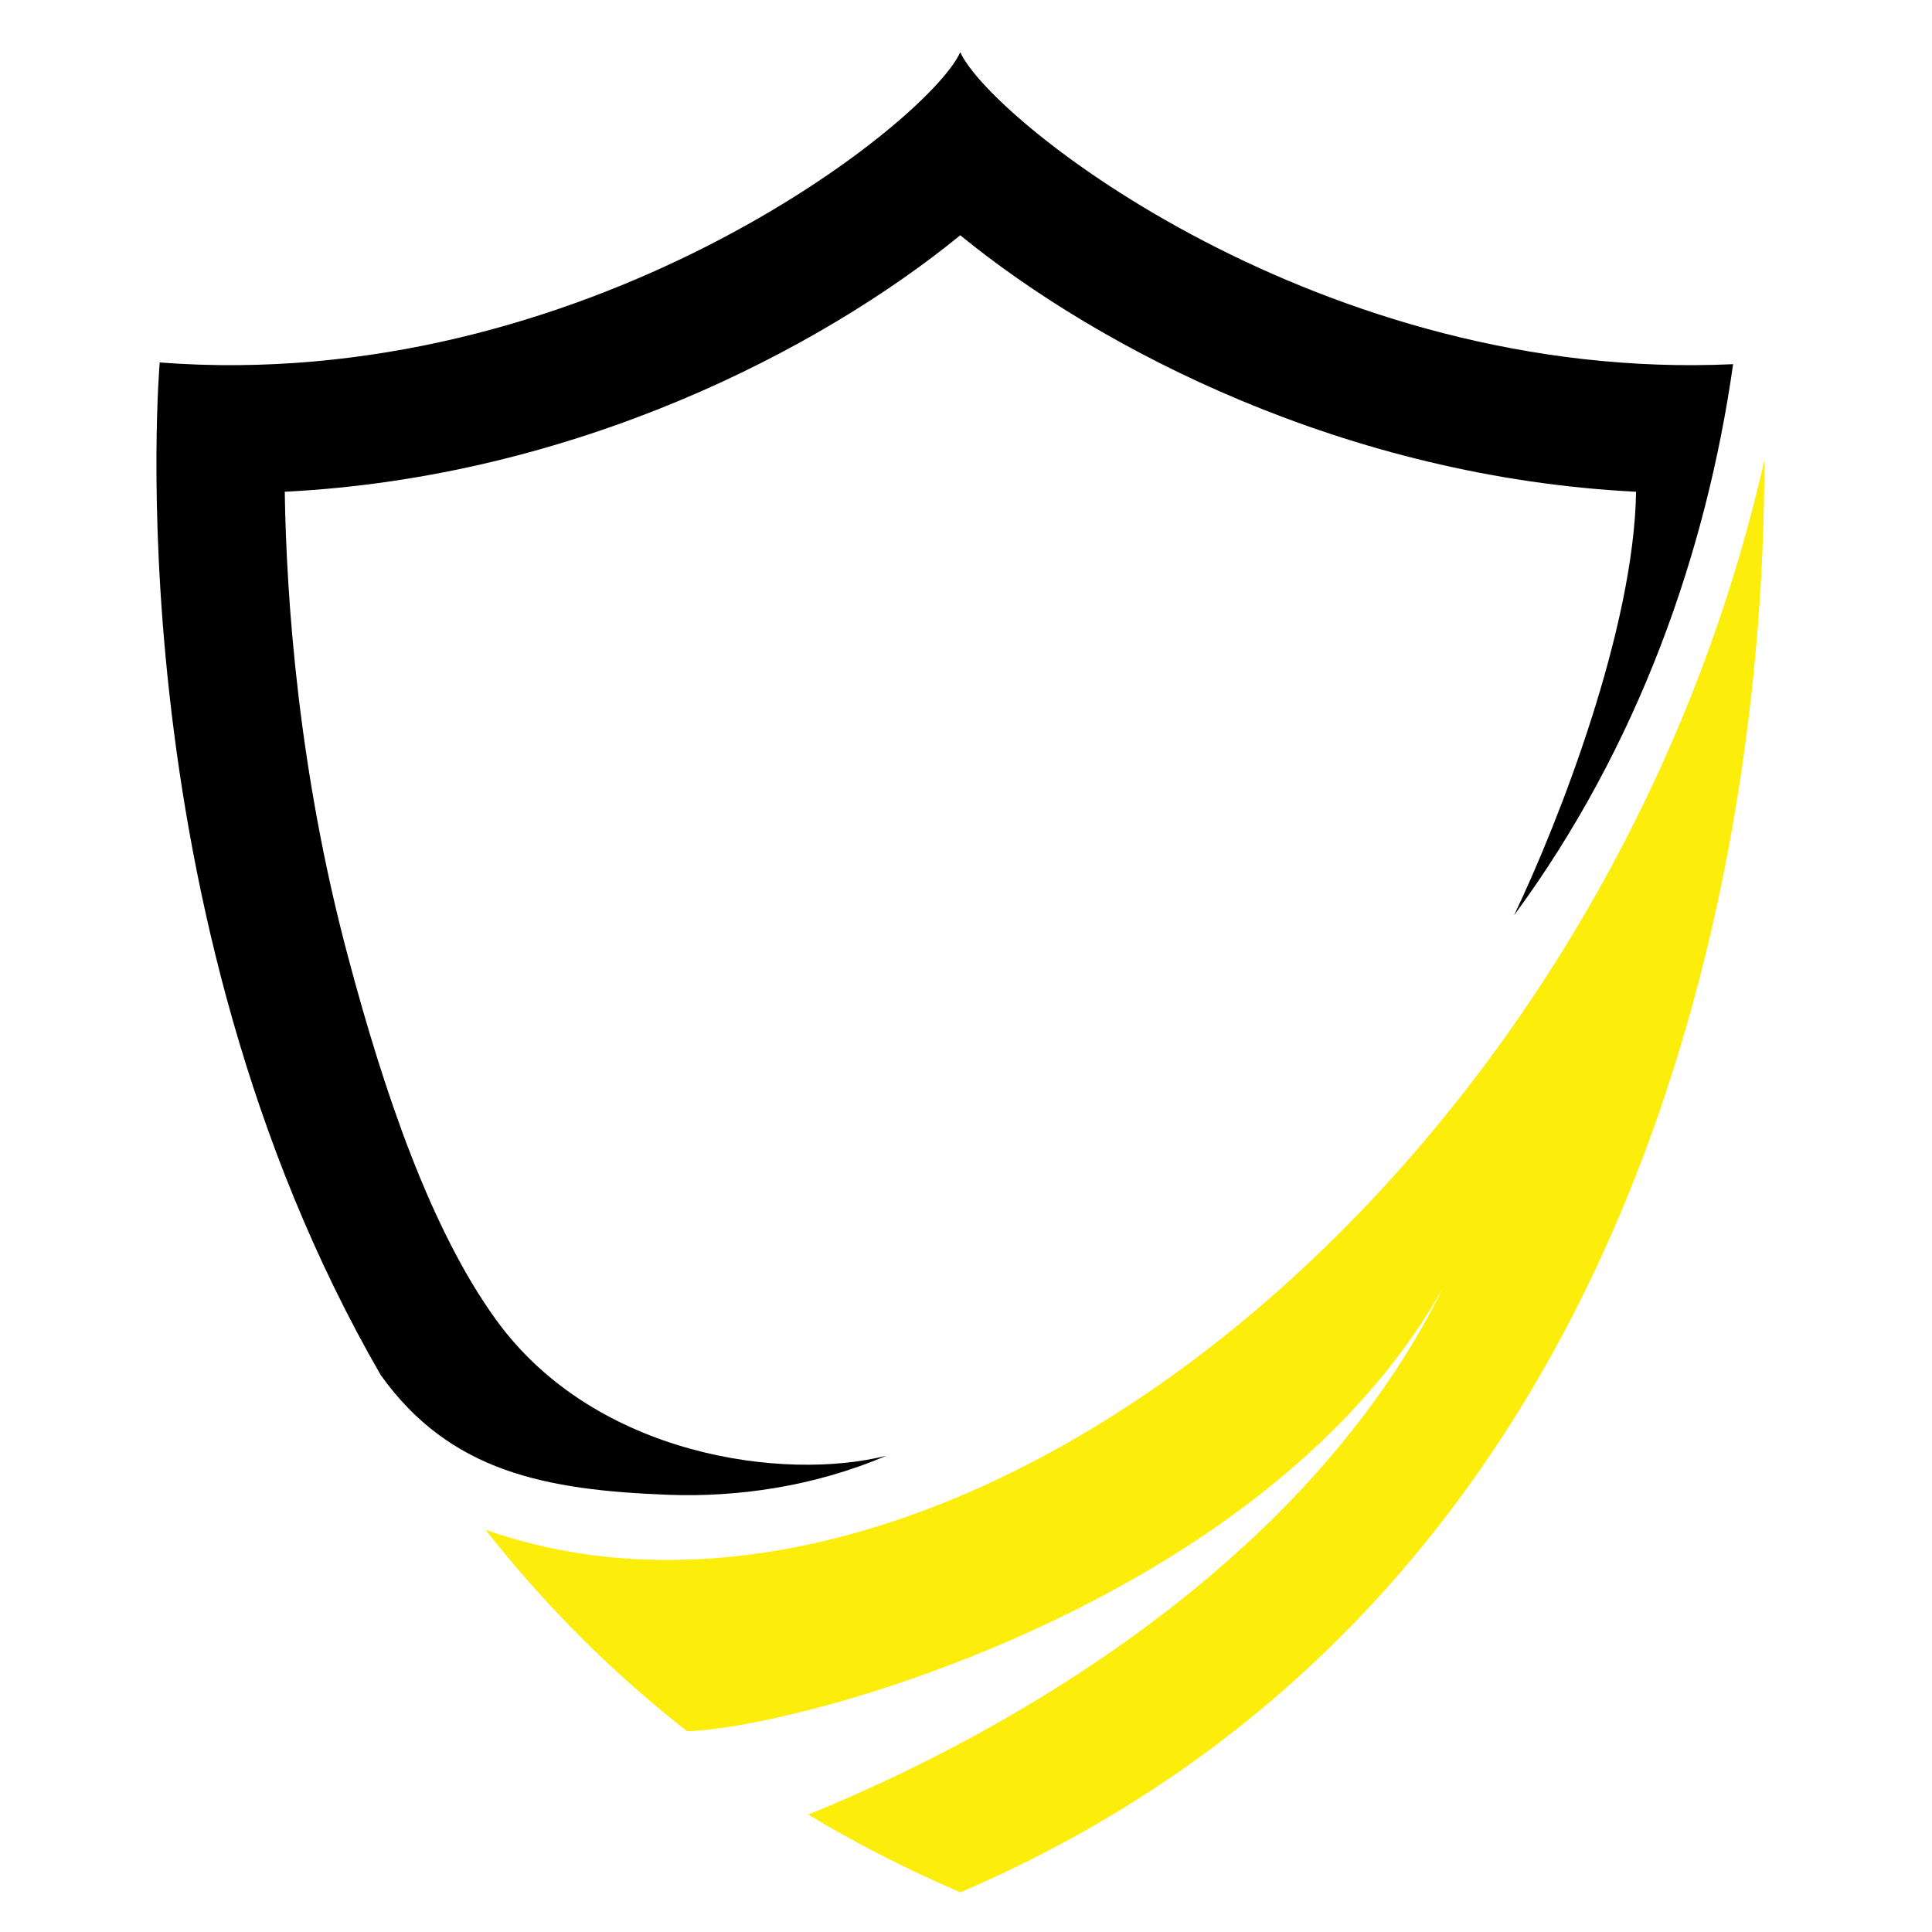
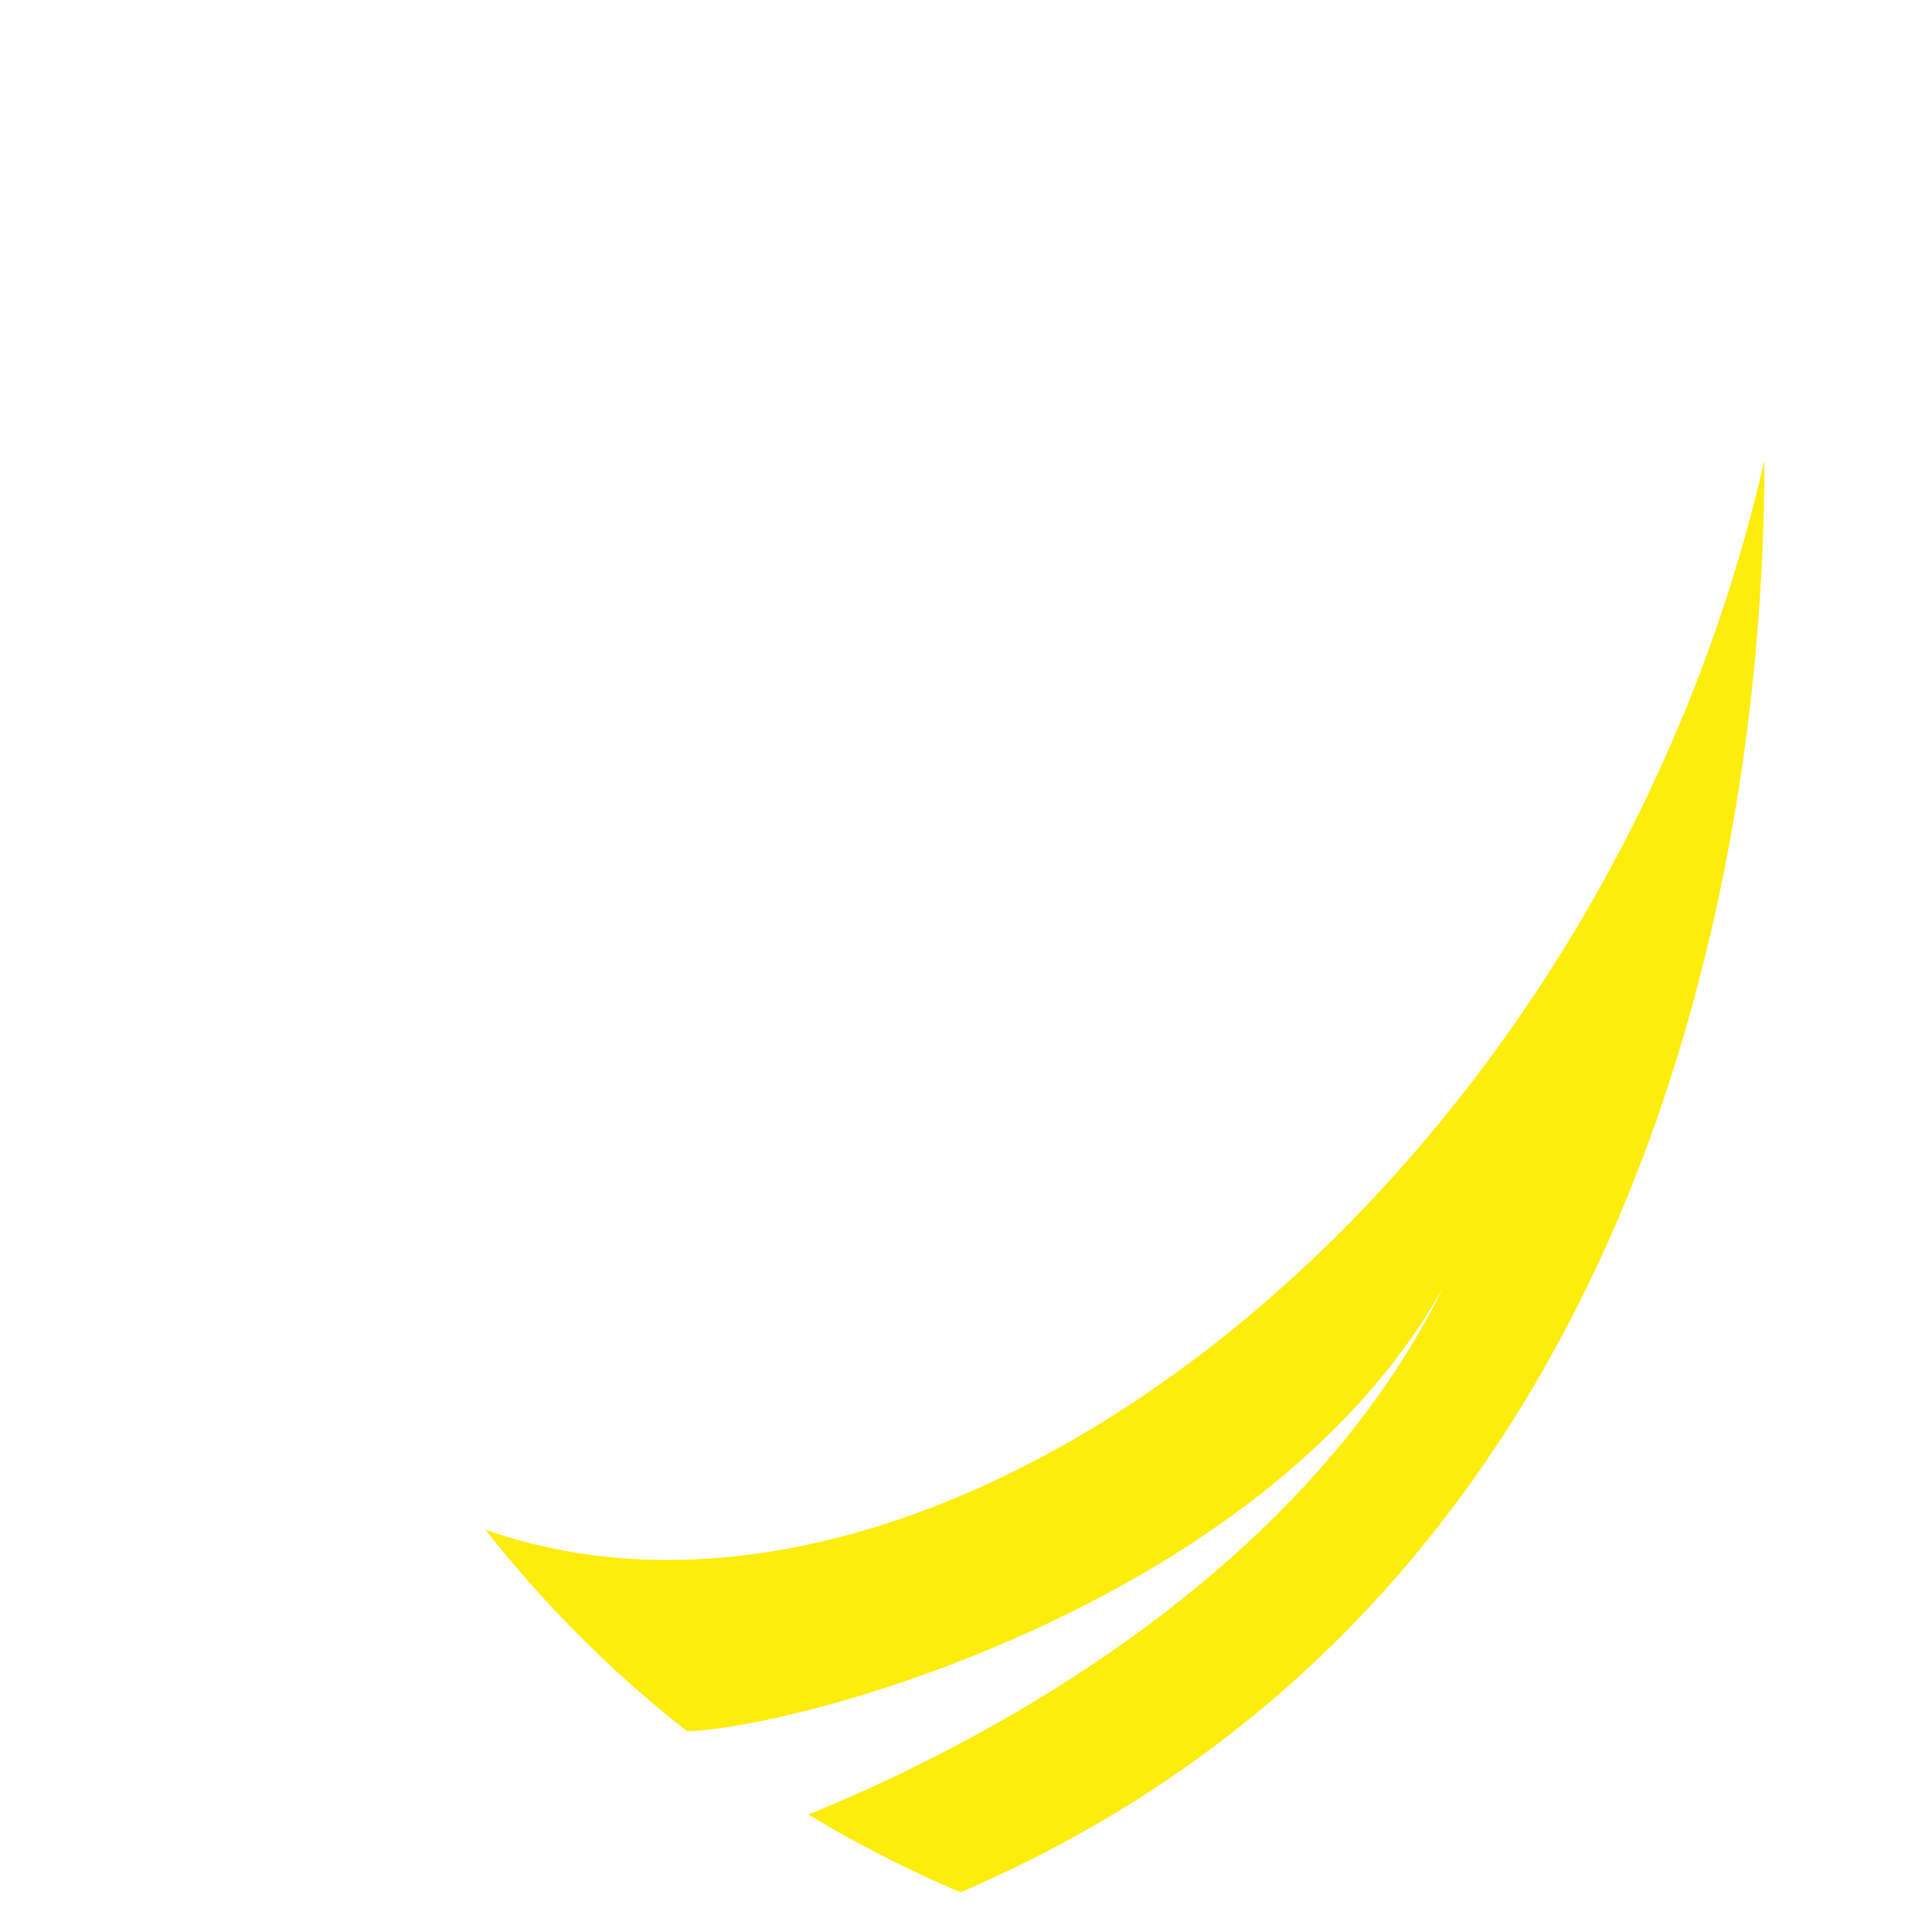
<svg xmlns="http://www.w3.org/2000/svg" version="1.1" id="Calque_1" x="0px" y="0px" width="36px" height="36px" viewBox="0 0 36 36" enable-background="new 0 0 36 36" xml:space="preserve">
  <path fill="#FDED0B" d="M32.876,8.579c0.012,5.315-1.185,20.762-14.98,26.682c-1.01-0.433-1.957-0.918-2.835-1.45  c0.549-0.223,1.515-0.632,2.687-1.249c2.896-1.519,7.03-4.293,9.143-8.569c-2.351,4.184-7.404,6.554-10.875,7.607  c-1.451,0.438-2.624,0.644-3.212,0.659c-1.456-1.137-2.696-2.404-3.757-3.753c1.177,0.413,2.421,0.593,3.706,0.557  C20.797,28.845,30.236,20.192,32.876,8.579z" />
-   <path d="M28.212,17.056c0.846-1.77,2.234-5.348,2.274-7.893c-5.408-0.271-9.992-2.656-12.593-4.779  c-2.6,2.123-7.181,4.508-12.587,4.779c0.031,2.024,0.258,5.221,1.181,8.671c0.672,2.525,1.54,5.083,2.763,6.767  c1.846,2.544,5.375,3.003,7.264,2.525c-1.361,0.582-2.796,0.773-4.043,0.728c-2.306-0.086-4.083-0.426-5.375-2.229  c-5.01-8.673-4.12-18.871-4.12-18.871c7.885,0.608,14.314-4.449,14.917-5.781c0.597,1.304,6.756,6.167,14.401,5.813  C31.798,10.284,30.529,13.91,28.212,17.056z" />
</svg>